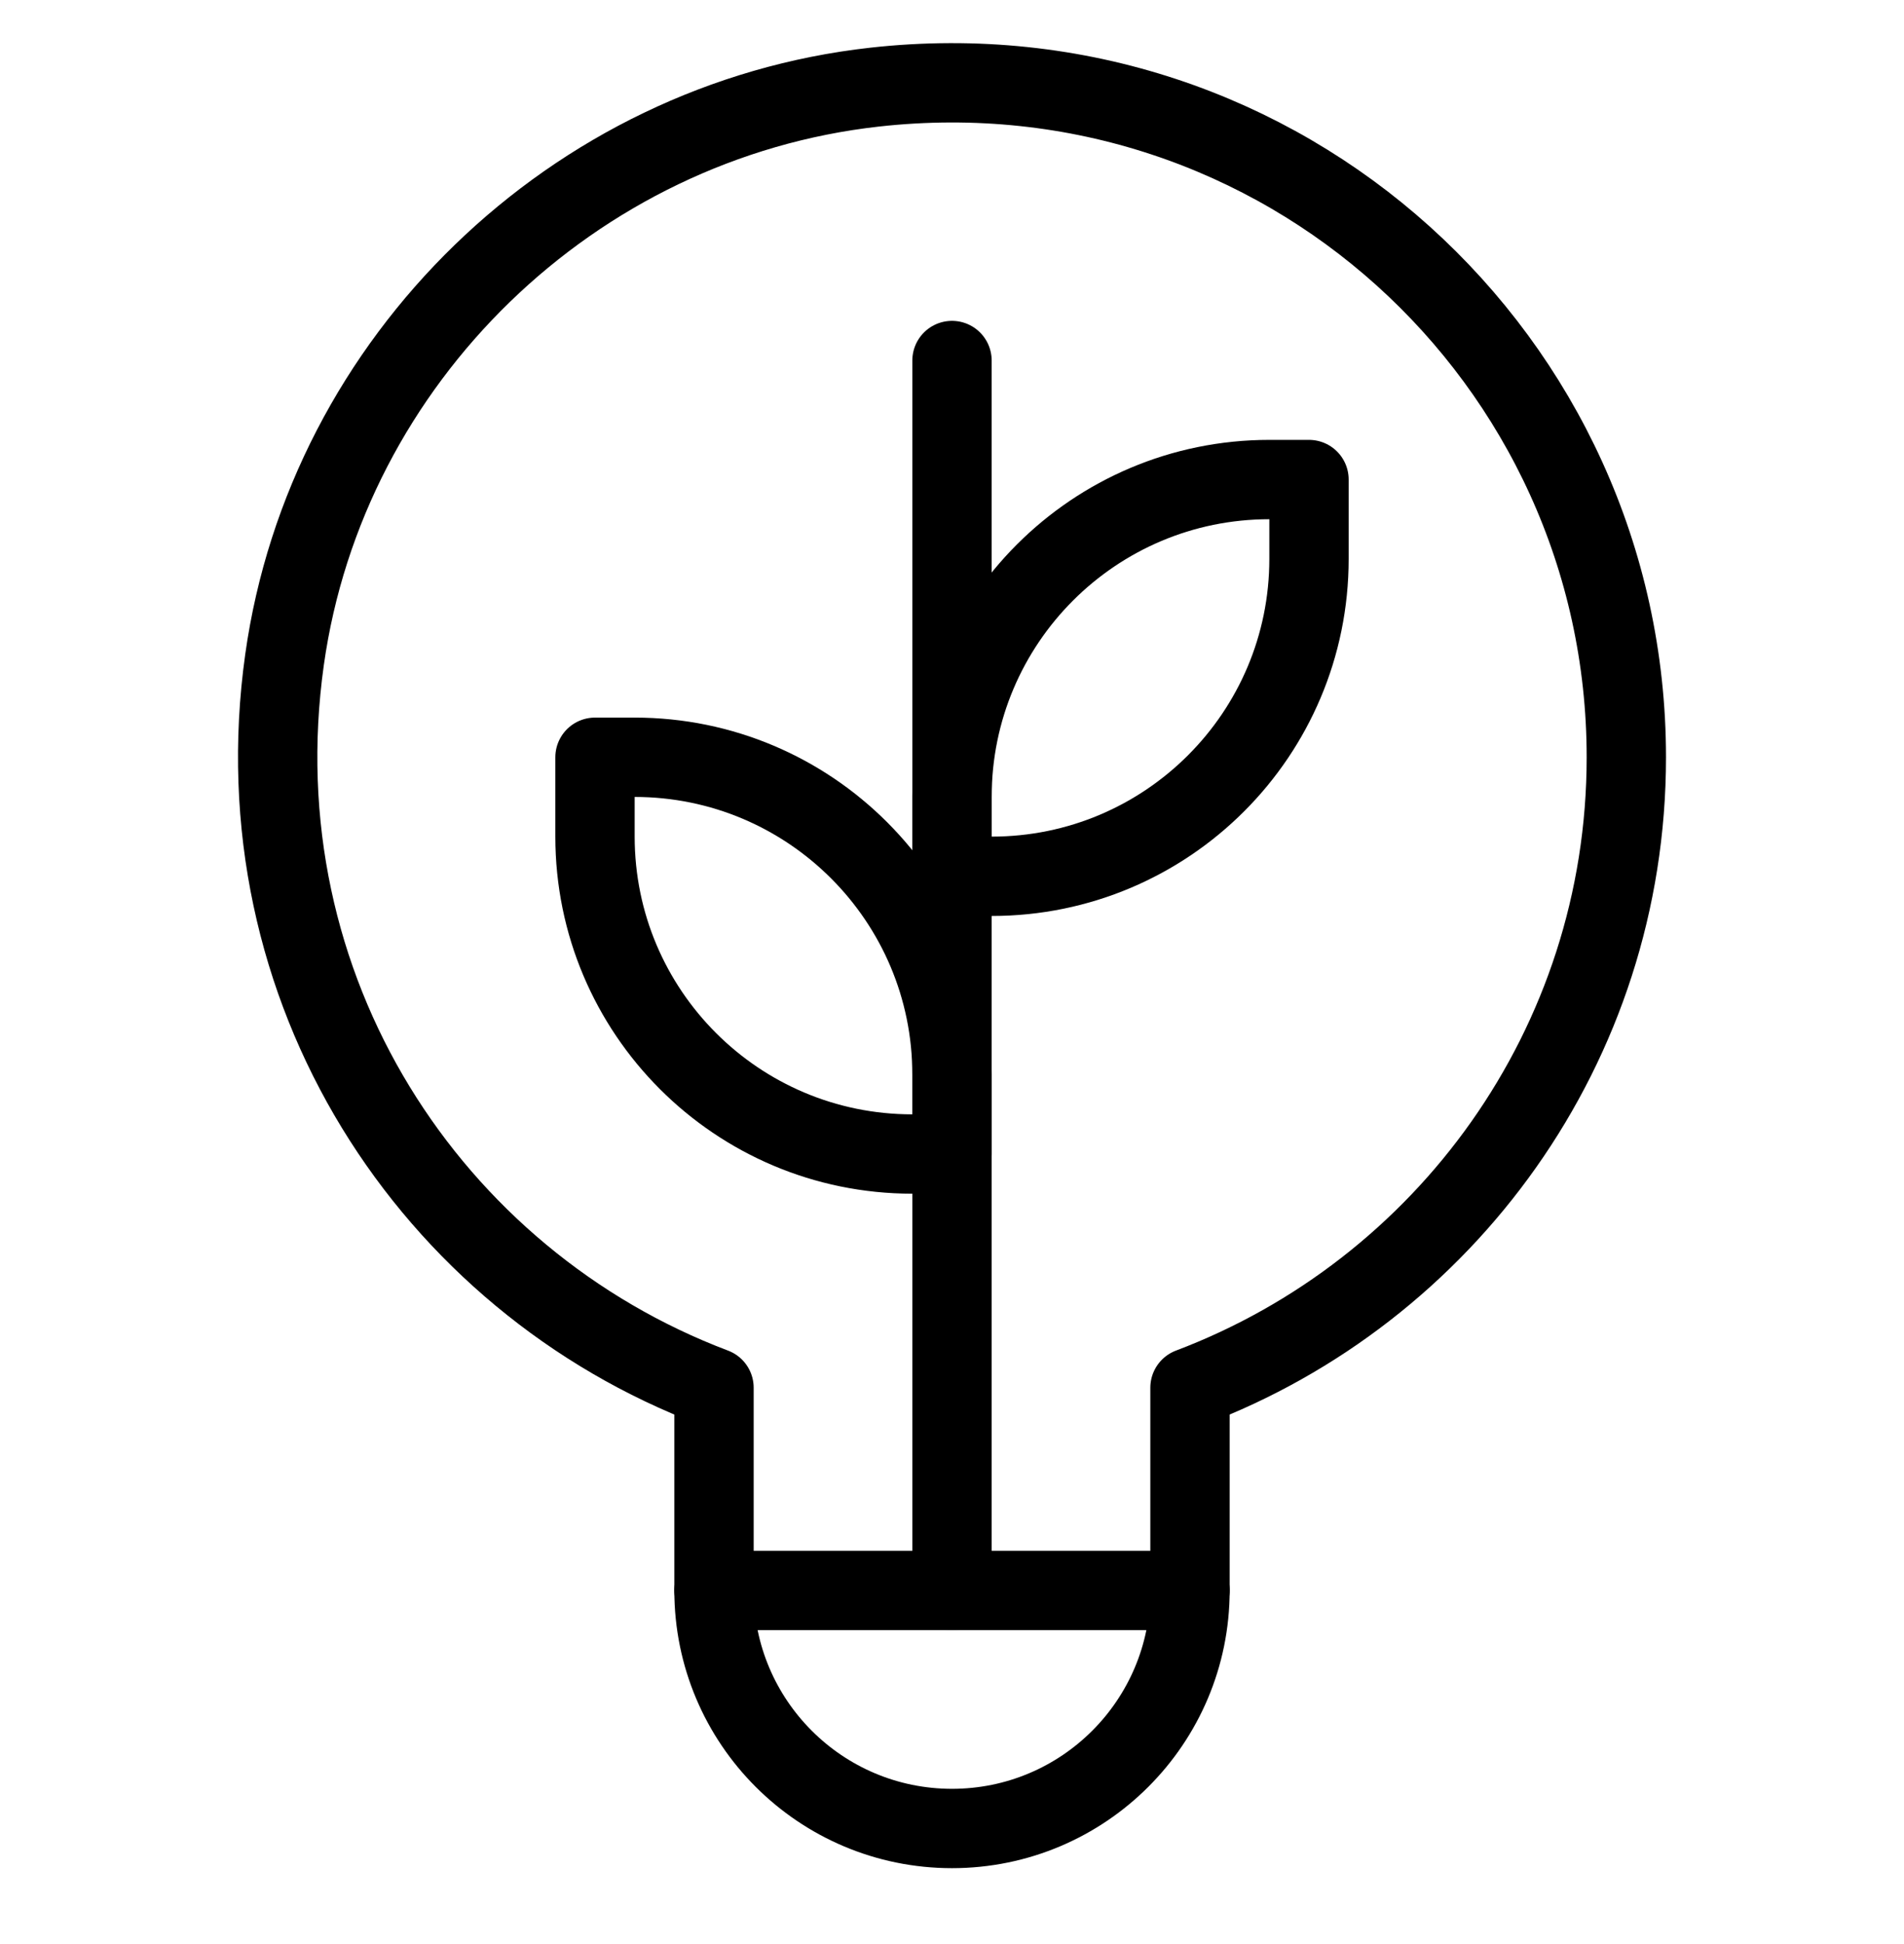
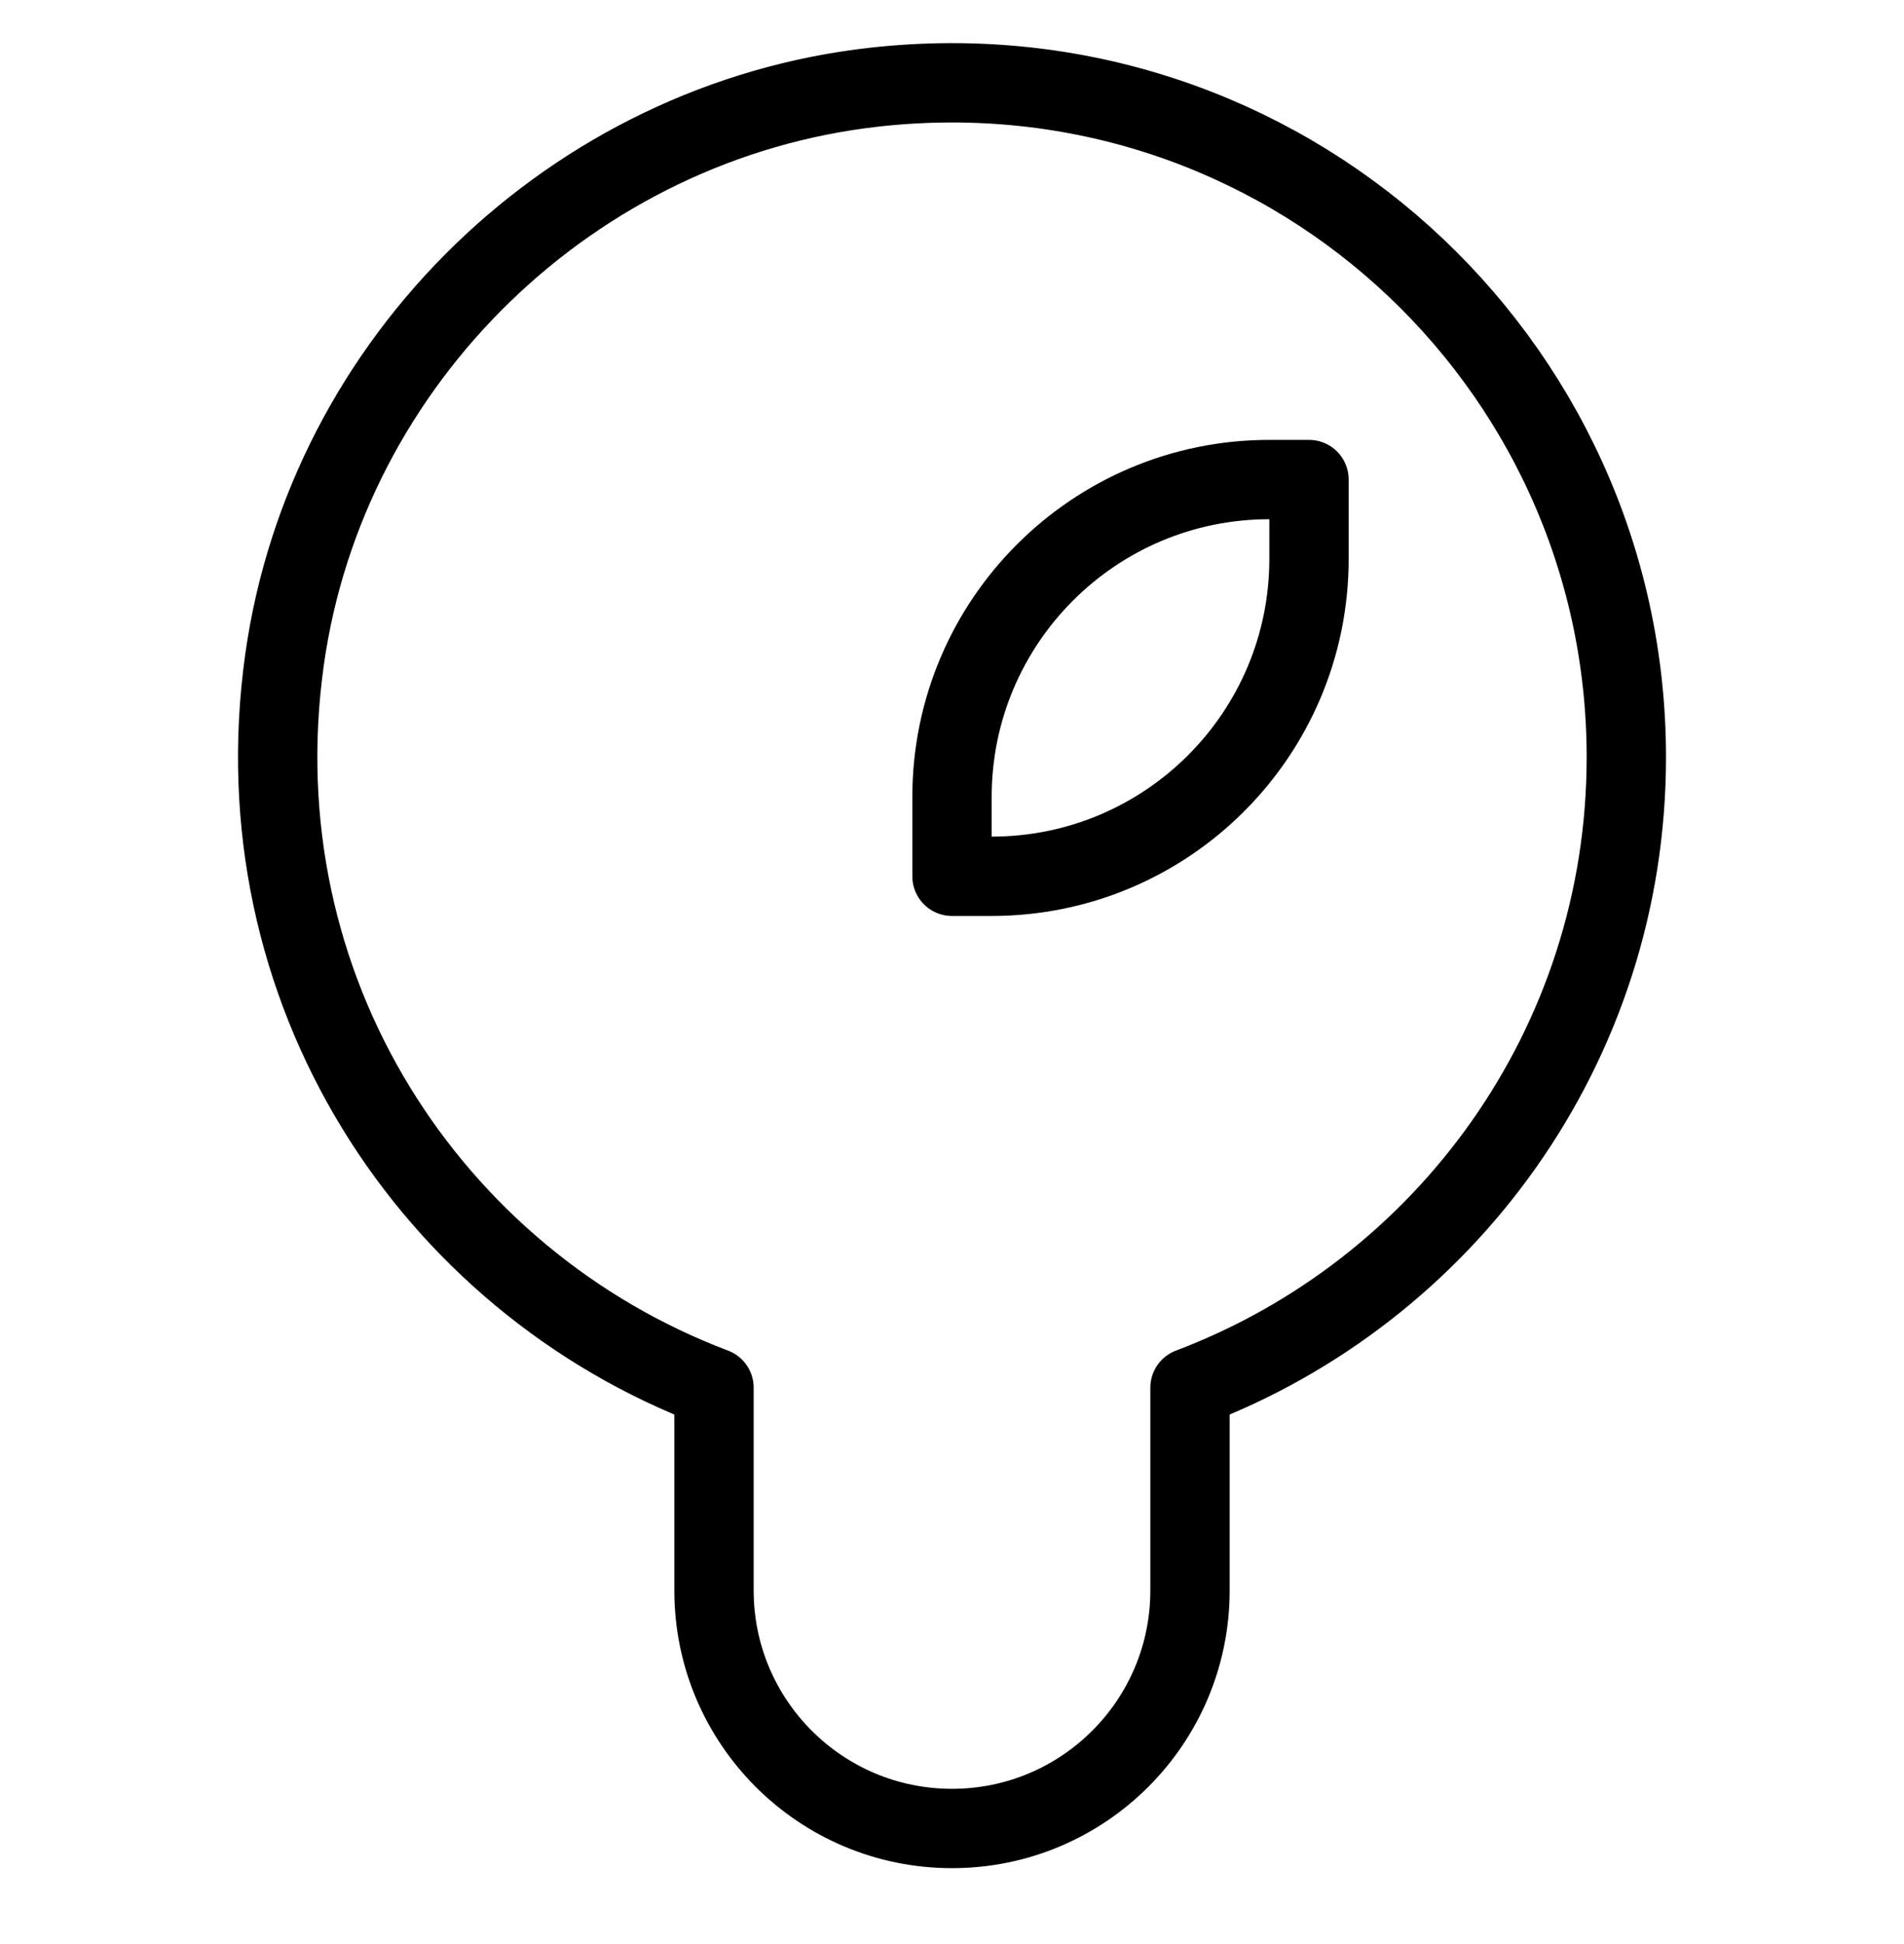
<svg xmlns="http://www.w3.org/2000/svg" width="48" height="49" viewBox="0 0 48 49" fill="none">
-   <path d="M24 40.087V9.087" stroke="black" stroke-width="2" stroke-linecap="round" stroke-linejoin="round" />
-   <path d="M18 40.087H30" stroke="black" stroke-width="2" stroke-linecap="round" stroke-linejoin="round" />
  <path d="M33 12.087H32C27.582 12.087 24 15.669 24 20.087V22.087H25C29.418 22.087 33 18.505 33 14.087V12.087Z" stroke="black" stroke-width="2" stroke-linecap="round" stroke-linejoin="round" />
-   <path d="M15 21.087C15 25.505 18.582 29.087 23 29.087H24V27.087C24 22.669 20.418 19.087 16 19.087H15V21.087Z" stroke="black" stroke-width="2" stroke-linecap="round" stroke-linejoin="round" />
  <path d="M41 19.087C41 9.055 32.311 1.053 22.049 2.196C14.451 3.042 8.235 9.058 7.173 16.628C6.007 24.94 10.863 32.28 18 34.977V40.087C18 43.401 20.686 46.087 24 46.087H24C27.314 46.087 30 43.401 30 40.087V34.977C36.423 32.549 41 26.36 41 19.087Z" stroke="black" stroke-width="2" stroke-linecap="round" stroke-linejoin="round" />
</svg>